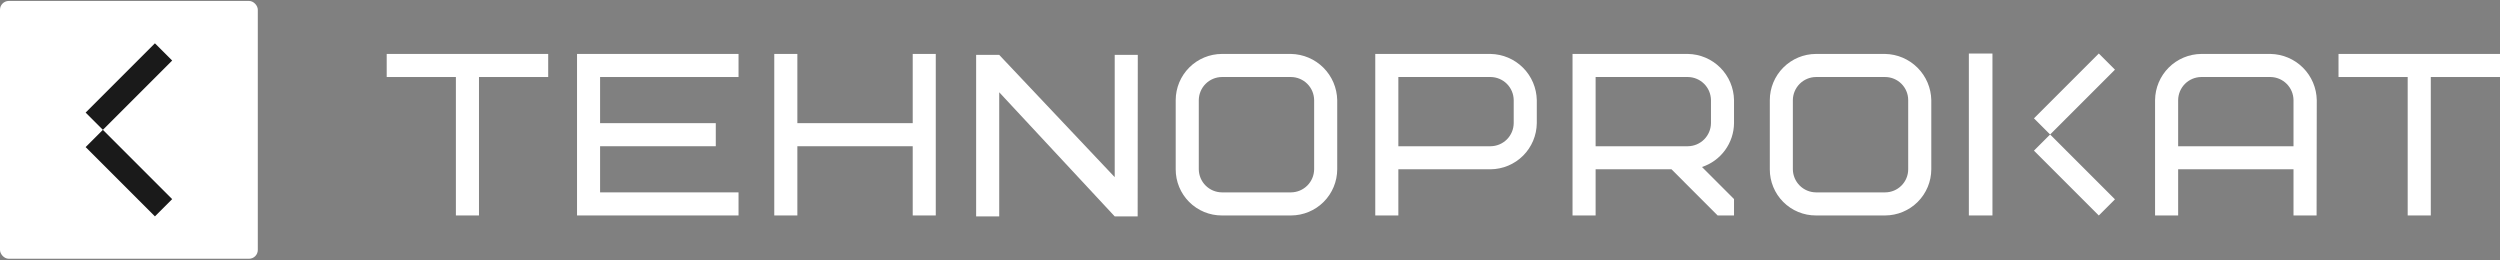
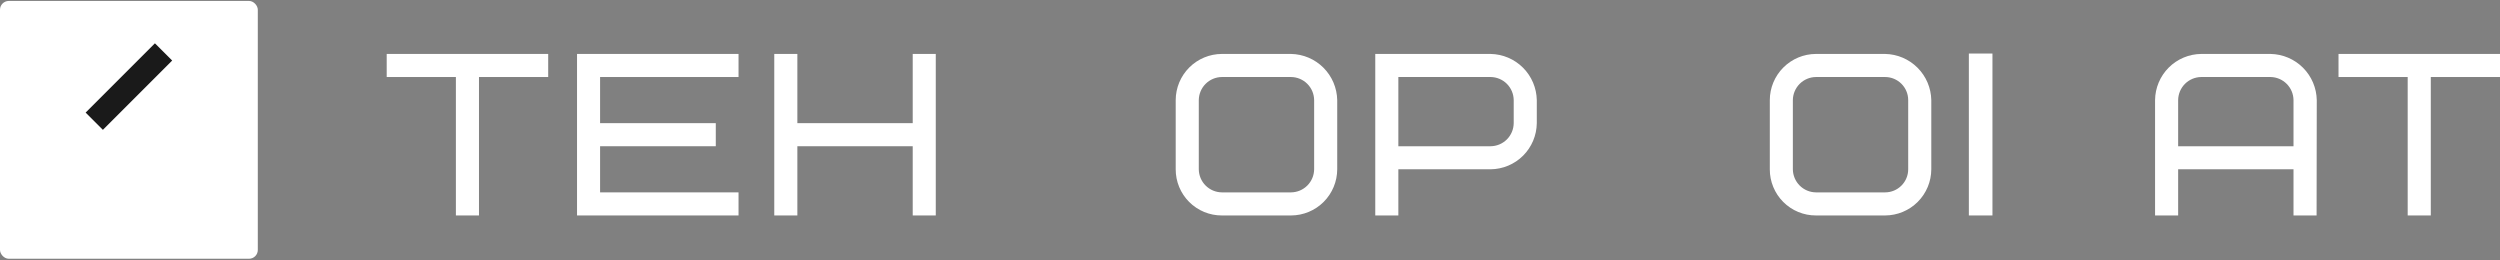
<svg xmlns="http://www.w3.org/2000/svg" width="1421" height="148" viewBox="0 0 1421 148" fill="none">
  <rect x="0" y="0" width="1421" height="148" fill="#808080" stroke="none" />
  <rect x="146.536" y="147.071" width="146.536" height="146.536" rx="5" transform="rotate(-180 146.536 147.071)" fill="white" />
-   <path d="M48.676 83.608L58.483 73.802L97.862 113.181L88.056 122.988L48.676 83.608Z" fill="#1A1A1A" />
  <path d="M48.676 63.995L58.483 73.802L97.862 34.422L88.056 24.616L48.676 63.995Z" fill="#1A1A1A" />
  <path d="M272.25 43.778V122.466H259.129V43.778H219.803V30.657H311.595V43.778H272.25Z" fill="white" />
  <path d="M341.092 70.001H406.849V83.122H341.092V109.345H419.781V122.466H327.99V30.657H419.781V43.778H341.092V70.001Z" fill="white" />
  <path d="M453.219 70.001H518.787V30.657H531.889V122.466H518.787V83.122H453.219V122.466H440.098V30.657H453.219V70.001Z" fill="white" />
  <path d="M760.078 96.224C760.058 103.178 757.287 109.841 752.37 114.758C747.453 119.675 740.79 122.447 733.836 122.466H694.511C691.062 122.476 687.645 121.805 684.456 120.489C681.268 119.174 678.371 117.241 675.932 114.803C673.494 112.364 671.561 109.467 670.246 106.279C668.93 103.09 668.258 99.673 668.268 96.224V56.899C668.288 49.945 671.06 43.282 675.977 38.365C680.894 33.448 687.557 30.677 694.511 30.657H733.836C740.755 30.788 747.354 33.594 752.247 38.488C757.141 43.381 759.947 49.98 760.078 56.899V96.224ZM746.957 56.899C746.923 53.429 745.529 50.112 743.076 47.659C740.623 45.206 737.305 43.812 733.836 43.778H694.511C691.041 43.812 687.724 45.206 685.271 47.659C682.818 50.112 681.424 53.429 681.39 56.899V96.224C681.424 99.694 682.818 103.011 685.271 105.464C687.724 107.917 691.041 109.311 694.511 109.345H733.836C737.305 109.311 740.623 107.917 743.076 105.464C745.529 103.011 746.923 99.694 746.957 96.224V56.899Z" fill="white" />
  <path d="M873.513 70.001C873.439 76.936 870.65 83.566 865.744 88.469C860.838 93.371 854.206 96.155 847.27 96.224H794.824V122.466H781.703V30.657H847.27C854.189 30.788 860.788 33.594 865.681 38.488C870.575 43.381 873.382 49.98 873.513 56.899V70.001ZM860.391 56.899C860.357 53.429 858.964 50.112 856.51 47.659C854.057 45.206 850.74 43.812 847.27 43.778H794.824V83.122H847.27C850.74 83.088 854.057 81.694 856.51 79.241C858.964 76.788 860.357 73.47 860.391 70.001V56.899Z" fill="white" />
-   <path d="M976.302 122.466L950.078 96.224H906.947V122.466H893.826V30.657H959.394C966.317 30.769 972.925 33.57 977.819 38.468C982.713 43.366 985.51 49.976 985.617 56.899V70.001C985.563 75.536 983.777 80.915 980.511 85.384C977.244 89.852 972.66 93.186 967.403 94.918L985.617 113.151V122.466H976.302ZM972.515 56.899C972.481 53.429 971.087 50.112 968.634 47.659C966.181 45.206 962.863 43.812 959.394 43.778H906.947V83.122H959.394C962.863 83.088 966.181 81.694 968.634 79.241C971.087 76.788 972.481 73.47 972.515 70.001V56.899Z" fill="white" />
  <path d="M1097.75 96.224C1097.73 103.175 1094.96 109.835 1090.04 114.752C1085.13 119.668 1078.47 122.442 1071.52 122.466H1032.18C1028.73 122.476 1025.31 121.804 1022.13 120.489C1018.94 119.173 1016.04 117.241 1013.61 114.801C1011.17 112.362 1009.24 109.465 1007.93 106.277C1006.61 103.089 1005.94 99.672 1005.96 96.224V56.899C1005.97 49.948 1008.74 43.288 1013.66 38.371C1018.57 33.455 1025.23 30.681 1032.18 30.657H1071.52C1078.44 30.792 1085.03 33.601 1089.92 38.494C1094.81 43.387 1097.62 49.983 1097.75 56.899V96.224ZM1084.62 56.899C1084.62 53.424 1083.24 50.092 1080.78 47.633C1078.33 45.174 1075 43.788 1071.52 43.778H1032.18C1028.71 43.812 1025.39 45.206 1022.94 47.659C1020.49 50.112 1019.09 53.429 1019.06 56.899V96.224C1019.09 99.694 1020.49 103.011 1022.94 105.464C1025.39 107.917 1028.71 109.311 1032.18 109.345H1071.52C1075 109.335 1078.33 107.949 1080.78 105.49C1083.24 103.031 1084.62 99.699 1084.62 96.224V56.899Z" fill="white" />
  <path d="M1316.75 122.466H1303.63V96.224H1238.06V122.466H1224.94V56.899C1225.01 49.96 1227.8 43.325 1232.7 38.419C1237.61 33.513 1244.25 30.726 1251.18 30.657H1290.6C1297.52 30.788 1304.12 33.594 1309.02 38.488C1313.91 43.381 1316.72 49.98 1316.85 56.899L1316.75 122.466ZM1251.18 43.778C1247.71 43.812 1244.4 45.206 1241.94 47.659C1239.49 50.112 1238.1 53.429 1238.06 56.899V83.122H1303.63V56.899C1303.6 53.446 1302.22 50.142 1299.78 47.692C1297.35 45.241 1294.06 43.837 1290.6 43.778H1251.18Z" fill="white" />
  <path d="M1381.66 43.778V122.466H1368.53V43.778H1329.21V30.657H1421V43.778H1381.66Z" fill="white" />
  <path d="M1132.51 30.429H1119.1V122.466H1132.51V30.429Z" fill="white" />
-   <path d="M646.647 122.996H633.601L567.958 52.448V122.996H554.837V31.205H567.958L633.601 100.692V31.205H646.722L646.647 122.996Z" fill="white" />
-   <path d="M1202.14 39.591L1192.96 30.412L1156.1 67.27L1165.28 76.449L1202.14 39.591Z" fill="white" />
-   <path d="M1202.14 113.307L1192.96 122.486L1156.1 85.627L1165.28 76.448L1202.14 113.307Z" fill="white" />
</svg>